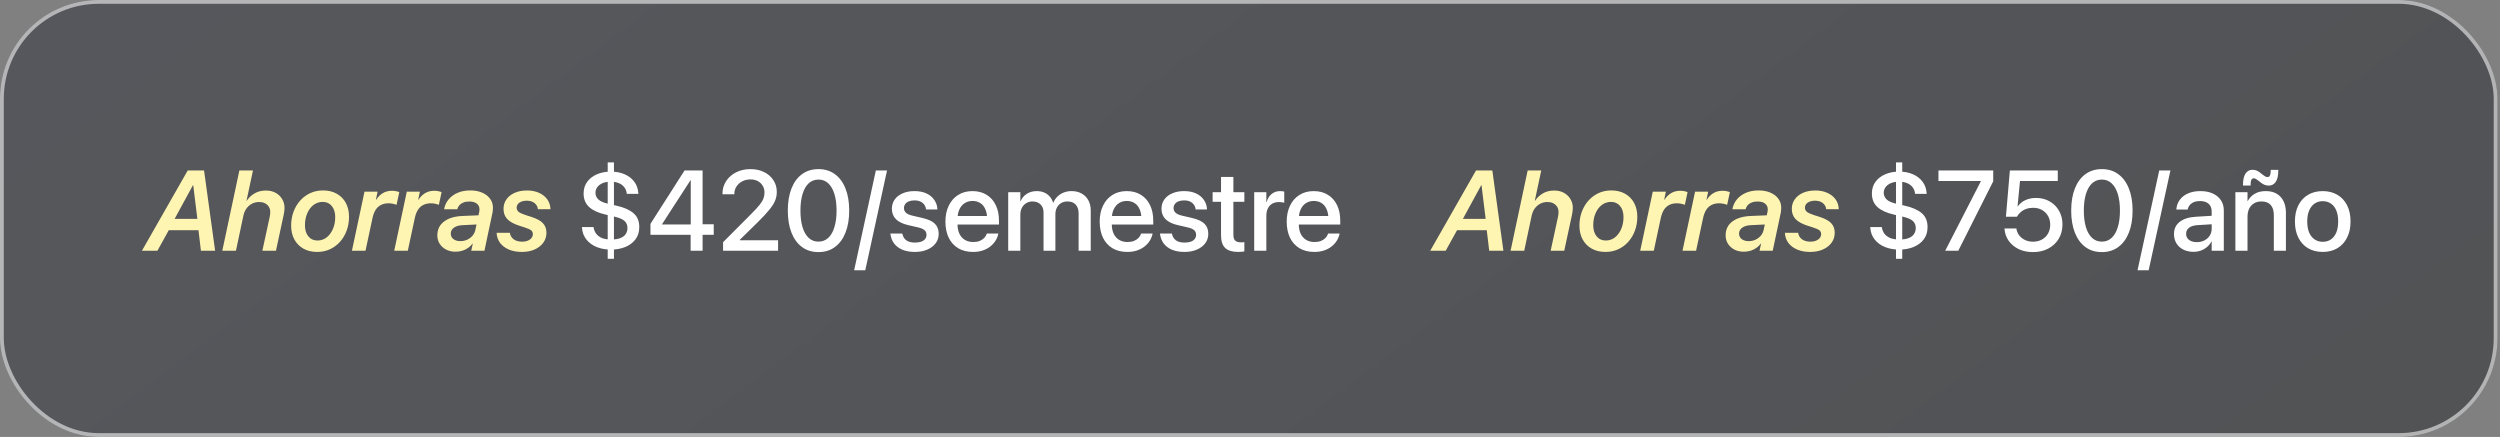
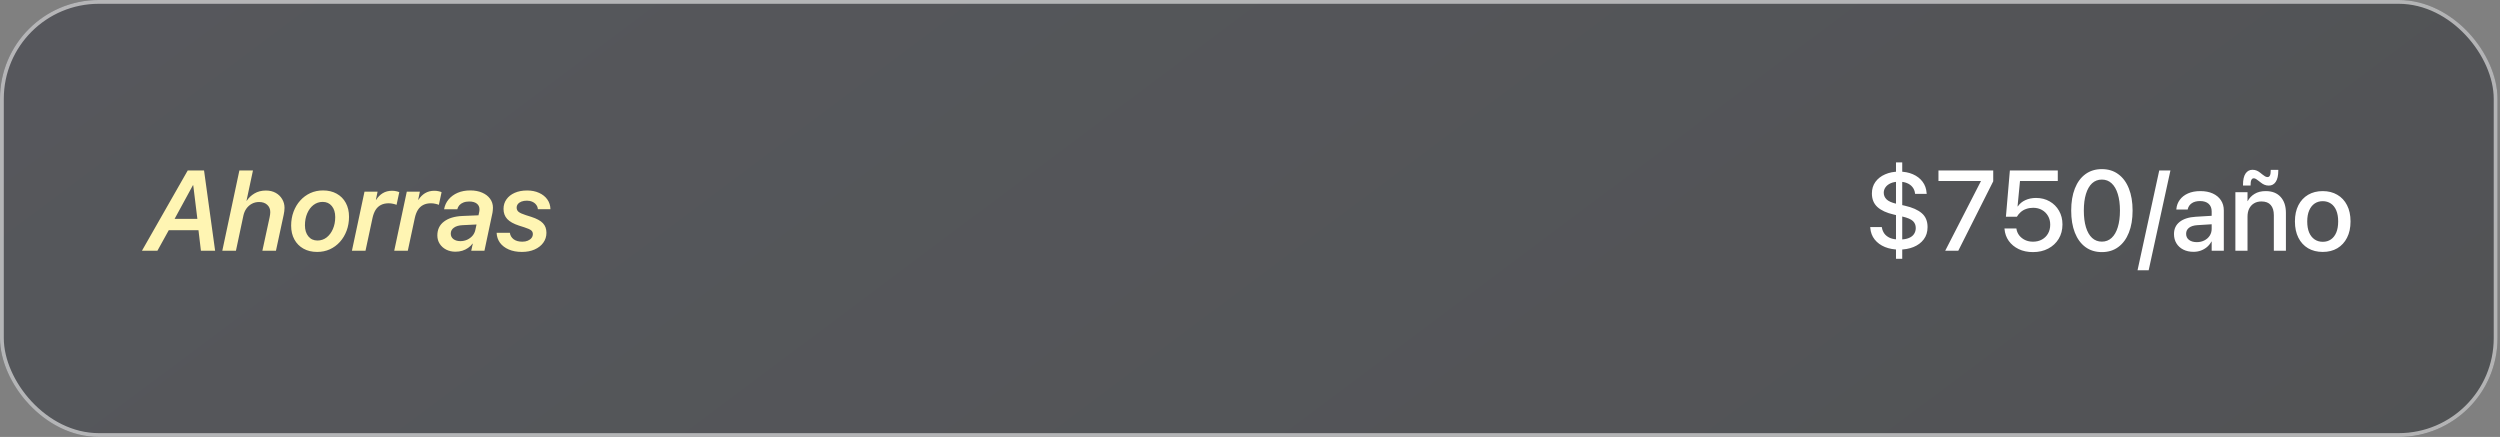
<svg xmlns="http://www.w3.org/2000/svg" width="658" height="115" viewBox="0 0 658 115" fill="none">
  <rect x="0" y="0" width="658" height="115" fill="#808080" stroke="none" />
  <rect width="657.349" height="115" rx="26" fill="url(#paint0_linear_71_237)" fill-opacity="0.4" />
  <rect x="0.5" y="0.5" width="656.349" height="114" rx="25.5" stroke="white" stroke-opacity="0.56" />
  <path d="M50.774 48.759L45.955 57.606H51.946L50.862 48.759H50.774ZM52.884 66L52.239 60.595H44.417L41.429 66H37.356L49.412 44.862H53.704L56.619 66H52.884ZM58.509 66L63.006 44.862H66.58L64.881 52.831H64.954C65.442 52.069 66.111 51.435 66.961 50.927C67.811 50.409 68.821 50.15 69.993 50.15C70.98 50.15 71.839 50.355 72.571 50.766C73.304 51.176 73.87 51.727 74.27 52.421C74.681 53.105 74.886 53.861 74.886 54.691C74.886 54.975 74.866 55.273 74.827 55.585C74.798 55.898 74.744 56.215 74.666 56.537L72.63 66H69.056L70.975 57.138C71.023 56.884 71.062 56.649 71.092 56.435C71.121 56.22 71.136 56.015 71.136 55.819C71.136 55.038 70.872 54.403 70.345 53.915C69.817 53.417 69.1 53.168 68.191 53.168C67.508 53.168 66.878 53.319 66.302 53.622C65.735 53.925 65.257 54.345 64.866 54.882C64.485 55.409 64.217 56.029 64.061 56.742L62.098 66H58.509ZM83.558 63.305C84.456 63.305 85.257 63.036 85.96 62.499C86.663 61.952 87.215 61.215 87.615 60.287C88.025 59.35 88.231 58.3 88.231 57.138C88.231 55.927 87.933 54.96 87.337 54.237C86.741 53.505 85.94 53.139 84.935 53.139C84.036 53.139 83.231 53.407 82.518 53.944C81.814 54.481 81.263 55.219 80.862 56.156C80.462 57.084 80.262 58.134 80.262 59.306C80.262 60.507 80.56 61.474 81.155 62.206C81.751 62.938 82.552 63.305 83.558 63.305ZM85.022 50.121C86.399 50.121 87.601 50.409 88.626 50.985C89.661 51.562 90.457 52.367 91.014 53.402C91.58 54.438 91.863 55.653 91.863 57.05C91.863 58.358 91.653 59.579 91.233 60.712C90.814 61.835 90.228 62.816 89.476 63.656C88.724 64.496 87.835 65.15 86.81 65.619C85.794 66.078 84.681 66.308 83.47 66.308C82.093 66.308 80.892 66.019 79.866 65.443C78.841 64.867 78.045 64.061 77.478 63.026C76.912 61.991 76.629 60.78 76.629 59.394C76.629 58.075 76.839 56.855 77.259 55.731C77.679 54.599 78.265 53.617 79.017 52.787C79.769 51.947 80.652 51.293 81.668 50.824C82.693 50.355 83.811 50.121 85.022 50.121ZM92.625 66L95.936 50.443H99.378L98.939 52.567H99.026C99.466 51.855 100.032 51.283 100.726 50.853C101.429 50.424 102.249 50.209 103.187 50.209C103.577 50.209 103.938 50.248 104.271 50.326C104.603 50.395 104.876 50.477 105.091 50.575L104.373 53.915C104.139 53.808 103.831 53.715 103.45 53.637C103.079 53.549 102.693 53.505 102.293 53.505C101.512 53.505 100.838 53.651 100.271 53.944C99.705 54.227 99.236 54.657 98.865 55.233C98.504 55.81 98.231 56.523 98.045 57.372L96.199 66H92.625ZM103.758 66L107.068 50.443H110.511L110.071 52.567H110.159C110.599 51.855 111.165 51.283 111.858 50.853C112.562 50.424 113.382 50.209 114.319 50.209C114.71 50.209 115.071 50.248 115.403 50.326C115.735 50.395 116.009 50.477 116.224 50.575L115.506 53.915C115.271 53.808 114.964 53.715 114.583 53.637C114.212 53.549 113.826 53.505 113.426 53.505C112.645 53.505 111.971 53.651 111.404 53.944C110.838 54.227 110.369 54.657 109.998 55.233C109.637 55.81 109.363 56.523 109.178 57.372L107.332 66H103.758ZM121.175 63.466C121.81 63.466 122.4 63.344 122.947 63.1C123.494 62.846 123.958 62.504 124.339 62.074C124.72 61.635 124.974 61.132 125.101 60.565L125.423 59.086L121.79 59.262C120.804 59.301 120.032 59.52 119.476 59.921C118.919 60.312 118.641 60.834 118.641 61.488C118.641 62.094 118.875 62.577 119.344 62.938C119.822 63.29 120.433 63.466 121.175 63.466ZM119.856 66.249C118.987 66.249 118.187 66.068 117.454 65.707C116.731 65.336 116.16 64.828 115.74 64.184C115.32 63.539 115.11 62.802 115.11 61.972C115.11 60.409 115.696 59.188 116.868 58.31C118.04 57.421 119.651 56.933 121.702 56.845L125.936 56.669L126.141 55.731C126.16 55.605 126.175 55.492 126.185 55.395C126.194 55.287 126.199 55.185 126.199 55.087C126.199 54.462 125.965 53.964 125.496 53.593C125.027 53.222 124.363 53.036 123.504 53.036C122.918 53.036 122.405 53.124 121.966 53.3C121.536 53.466 121.185 53.7 120.911 54.003C120.647 54.306 120.462 54.667 120.354 55.087H116.883C117.059 54.091 117.454 53.227 118.069 52.494C118.685 51.752 119.476 51.171 120.442 50.751C121.419 50.331 122.527 50.121 123.768 50.121C124.969 50.121 126.014 50.316 126.902 50.707C127.791 51.088 128.484 51.62 128.982 52.304C129.49 52.987 129.744 53.778 129.744 54.677C129.744 54.911 129.729 55.145 129.7 55.38C129.681 55.605 129.656 55.8 129.627 55.966L127.503 66H124.031L124.441 64.125H124.368C124.056 64.555 123.665 64.931 123.196 65.253C122.737 65.575 122.225 65.824 121.658 66C121.102 66.166 120.501 66.249 119.856 66.249ZM132.527 54.984C132.527 54.027 132.786 53.188 133.304 52.465C133.821 51.732 134.544 51.161 135.472 50.751C136.399 50.341 137.488 50.136 138.738 50.136C139.93 50.136 140.979 50.346 141.888 50.766C142.806 51.176 143.528 51.752 144.056 52.494C144.583 53.236 144.856 54.091 144.876 55.058H141.565C141.536 54.618 141.39 54.232 141.126 53.9C140.872 53.559 140.535 53.295 140.115 53.109C139.695 52.914 139.222 52.816 138.694 52.816C138.138 52.816 137.654 52.895 137.244 53.051C136.844 53.207 136.531 53.427 136.307 53.71C136.092 53.983 135.984 54.301 135.984 54.662C135.984 55.111 136.155 55.477 136.497 55.761C136.849 56.044 137.469 56.327 138.357 56.61L139.837 57.079C141.263 57.538 142.283 58.095 142.898 58.749C143.514 59.394 143.821 60.233 143.821 61.269C143.821 62.255 143.543 63.129 142.986 63.891C142.439 64.643 141.683 65.233 140.716 65.663C139.749 66.093 138.631 66.308 137.361 66.308C136.043 66.308 134.891 66.093 133.904 65.663C132.918 65.233 132.146 64.643 131.59 63.891C131.043 63.129 130.75 62.255 130.711 61.269H134.197C134.285 61.962 134.612 62.528 135.179 62.968C135.755 63.398 136.526 63.612 137.493 63.612C138.03 63.612 138.504 63.524 138.914 63.349C139.334 63.173 139.661 62.934 139.896 62.631C140.13 62.328 140.247 61.986 140.247 61.605C140.247 61.185 140.091 60.853 139.778 60.609C139.466 60.365 138.865 60.102 137.977 59.818L136.6 59.379C135.184 58.92 134.148 58.339 133.494 57.636C132.85 56.933 132.527 56.049 132.527 54.984Z" fill="#FFF5B3" />
-   <path d="M160.799 65.692C159.422 65.692 158.172 65.468 157.049 65.019C155.926 64.56 155.022 63.9 154.339 63.041C153.655 62.182 153.27 61.156 153.182 59.965L153.167 59.76H156.214L156.243 59.921C156.341 60.507 156.561 61.034 156.902 61.503C157.254 61.972 157.747 62.348 158.382 62.631C159.026 62.904 159.856 63.041 160.872 63.041C161.888 63.041 162.708 62.909 163.333 62.645C163.968 62.382 164.427 62.02 164.71 61.562C165.003 61.102 165.149 60.59 165.149 60.023V60.009C165.149 59.267 164.905 58.661 164.417 58.192C163.929 57.714 162.996 57.313 161.619 56.991L159.334 56.464C157.459 56.034 156.033 55.375 155.057 54.486C154.09 53.598 153.606 52.411 153.606 50.927V50.912C153.606 49.75 153.914 48.739 154.529 47.88C155.154 47.02 156.004 46.356 157.078 45.888C158.162 45.409 159.393 45.17 160.77 45.17C162.127 45.17 163.333 45.399 164.388 45.858C165.452 46.317 166.302 46.972 166.937 47.821C167.571 48.661 167.928 49.652 168.006 50.795L168.035 51.029H164.974L164.959 50.898C164.881 50.253 164.656 49.701 164.285 49.242C163.924 48.783 163.44 48.432 162.835 48.188C162.239 47.943 161.551 47.821 160.77 47.821C159.891 47.821 159.148 47.958 158.543 48.231C157.938 48.505 157.483 48.861 157.181 49.301C156.878 49.74 156.727 50.209 156.727 50.707V50.736C156.727 51.4 156.971 51.977 157.459 52.465C157.947 52.953 158.797 53.339 160.008 53.622L162.308 54.149C164.251 54.589 165.726 55.243 166.731 56.112C167.747 56.981 168.255 58.197 168.255 59.76V59.774C168.255 61.054 167.918 62.133 167.244 63.012C166.58 63.891 165.682 64.56 164.549 65.019C163.426 65.468 162.176 65.692 160.799 65.692ZM159.949 68.124V42.738H161.59V68.124H159.949ZM181.775 66V61.796H171.199V58.925C171.795 57.987 172.391 57.05 172.986 56.112C173.592 55.175 174.192 54.237 174.788 53.3C175.394 52.362 175.994 51.425 176.59 50.487C177.186 49.55 177.781 48.612 178.377 47.675C178.982 46.737 179.583 45.8 180.179 44.862H184.925V59.027H187.854V61.796H184.925V66H181.775ZM174.261 59.086H181.805V47.47H181.717C181.219 48.241 180.721 49.013 180.223 49.784C179.725 50.546 179.227 51.312 178.729 52.084C178.24 52.846 177.742 53.612 177.234 54.384C176.736 55.155 176.238 55.927 175.74 56.698C175.252 57.46 174.759 58.227 174.261 58.998V59.086ZM190.315 66V63.744L197.771 56.259C198.719 55.312 199.437 54.53 199.925 53.915C200.413 53.3 200.75 52.748 200.936 52.26C201.121 51.762 201.214 51.239 201.214 50.692V50.663C201.214 49.989 201.053 49.394 200.73 48.876C200.418 48.358 199.988 47.953 199.441 47.66C198.895 47.367 198.26 47.221 197.537 47.221C196.717 47.221 195.984 47.392 195.34 47.733C194.705 48.075 194.202 48.534 193.831 49.11C193.46 49.677 193.274 50.316 193.274 51.029L193.26 51.132H190.154V51.029C190.154 49.77 190.477 48.647 191.121 47.66C191.766 46.674 192.645 45.902 193.758 45.346C194.881 44.789 196.126 44.511 197.493 44.511C198.86 44.511 200.066 44.77 201.111 45.287C202.156 45.805 202.972 46.518 203.558 47.426C204.153 48.324 204.451 49.345 204.451 50.487V50.517C204.451 51.317 204.305 52.079 204.012 52.802C203.719 53.524 203.216 54.32 202.503 55.19C201.8 56.059 200.813 57.123 199.544 58.383L193.626 64.184L194.739 62.074V64.184L193.626 63.231H204.788V66H190.315ZM215.423 66.352C213.743 66.352 212.298 65.907 211.087 65.019C209.886 64.13 208.963 62.87 208.318 61.239C207.674 59.608 207.352 57.675 207.352 55.438V55.409C207.352 53.173 207.674 51.239 208.318 49.608C208.963 47.977 209.886 46.723 211.087 45.844C212.298 44.955 213.743 44.511 215.423 44.511C217.103 44.511 218.543 44.955 219.744 45.844C220.955 46.723 221.883 47.977 222.527 49.608C223.182 51.239 223.509 53.173 223.509 55.409V55.438C223.509 57.675 223.182 59.608 222.527 61.239C221.883 62.87 220.955 64.13 219.744 65.019C218.543 65.907 217.103 66.352 215.423 66.352ZM215.423 63.598C216.429 63.598 217.283 63.27 217.986 62.616C218.699 61.962 219.241 61.024 219.612 59.804C219.993 58.583 220.184 57.128 220.184 55.438V55.409C220.184 53.72 219.993 52.27 219.612 51.059C219.241 49.838 218.699 48.9 217.986 48.246C217.283 47.592 216.429 47.265 215.423 47.265C214.417 47.265 213.558 47.592 212.845 48.246C212.142 48.9 211.604 49.838 211.233 51.059C210.862 52.27 210.677 53.72 210.677 55.409V55.438C210.677 57.128 210.862 58.583 211.233 59.804C211.604 61.024 212.142 61.962 212.845 62.616C213.558 63.27 214.417 63.598 215.423 63.598ZM233.47 44.862L227.742 71.127H224.812L230.525 44.862H233.47ZM240.809 66.308C239.52 66.308 238.411 66.112 237.483 65.722C236.565 65.321 235.843 64.769 235.315 64.066C234.788 63.353 234.471 62.528 234.363 61.591L234.349 61.459H237.483L237.513 61.605C237.669 62.309 238.016 62.86 238.553 63.261C239.09 63.651 239.842 63.847 240.809 63.847C241.453 63.847 242 63.769 242.449 63.612C242.898 63.446 243.245 63.212 243.489 62.909C243.733 62.606 243.855 62.245 243.855 61.825V61.81C243.855 61.312 243.694 60.912 243.372 60.609C243.05 60.307 242.474 60.053 241.644 59.848L239.124 59.276C237.659 58.944 236.561 58.422 235.828 57.709C235.105 56.986 234.744 56.068 234.744 54.955V54.94C234.744 54.013 234.993 53.202 235.491 52.509C235.989 51.806 236.688 51.264 237.586 50.883C238.484 50.492 239.524 50.297 240.706 50.297C241.917 50.297 242.962 50.502 243.841 50.912C244.72 51.322 245.403 51.884 245.892 52.597C246.39 53.3 246.663 54.086 246.712 54.955V55.131H243.738L243.724 55.028C243.636 54.355 243.333 53.808 242.815 53.388C242.298 52.958 241.595 52.743 240.706 52.743C240.14 52.743 239.646 52.826 239.227 52.992C238.807 53.158 238.484 53.398 238.26 53.71C238.035 54.013 237.923 54.369 237.923 54.779V54.794C237.923 55.263 238.099 55.663 238.45 55.995C238.802 56.327 239.388 56.586 240.208 56.772L242.728 57.357C244.3 57.719 245.413 58.231 246.067 58.895C246.731 59.55 247.063 60.434 247.063 61.547V61.562C247.063 62.499 246.795 63.324 246.258 64.037C245.721 64.75 244.979 65.307 244.031 65.707C243.094 66.107 242.02 66.308 240.809 66.308ZM256.102 66.308C254.598 66.308 253.299 65.985 252.205 65.341C251.121 64.686 250.286 63.764 249.7 62.572C249.124 61.371 248.836 59.96 248.836 58.339V58.324C248.836 56.723 249.129 55.321 249.715 54.12C250.301 52.909 251.126 51.972 252.19 51.308C253.255 50.634 254.505 50.297 255.94 50.297C257.386 50.297 258.626 50.619 259.661 51.264C260.706 51.898 261.512 52.802 262.078 53.974C262.645 55.136 262.928 56.488 262.928 58.031V59.101H250.403V56.859H261.39L259.822 58.954V57.724C259.822 56.64 259.656 55.741 259.324 55.028C259.002 54.306 258.548 53.769 257.962 53.417C257.386 53.065 256.717 52.89 255.955 52.89C255.203 52.89 254.529 53.075 253.934 53.446C253.338 53.817 252.869 54.364 252.527 55.087C252.186 55.8 252.015 56.679 252.015 57.724V58.954C252.015 59.95 252.181 60.805 252.513 61.518C252.854 62.221 253.338 62.763 253.963 63.144C254.588 63.515 255.325 63.7 256.175 63.7C256.8 63.7 257.352 63.607 257.83 63.422C258.309 63.227 258.704 62.973 259.017 62.66C259.339 62.338 259.563 61.981 259.69 61.591L259.734 61.474H262.752L262.723 61.635C262.596 62.24 262.356 62.821 262.005 63.378C261.653 63.935 261.194 64.438 260.628 64.887C260.071 65.326 259.412 65.673 258.65 65.927C257.889 66.181 257.039 66.308 256.102 66.308ZM265.359 66V50.59H268.553V52.977H268.611C268.943 52.167 269.485 51.518 270.237 51.029C270.989 50.541 271.868 50.297 272.874 50.297C273.577 50.297 274.212 50.414 274.778 50.648C275.354 50.883 275.848 51.23 276.258 51.688C276.668 52.138 276.971 52.685 277.166 53.329H277.239C277.503 52.704 277.869 52.167 278.338 51.718C278.816 51.259 279.368 50.907 279.993 50.663C280.628 50.419 281.312 50.297 282.044 50.297C283.06 50.297 283.943 50.512 284.695 50.941C285.447 51.361 286.033 51.952 286.453 52.714C286.873 53.476 287.083 54.369 287.083 55.395V66H283.89V56.171C283.89 55.175 283.636 54.403 283.128 53.856C282.62 53.3 281.893 53.022 280.945 53.022C280.32 53.022 279.769 53.163 279.29 53.446C278.821 53.73 278.45 54.125 278.177 54.633C277.913 55.141 277.781 55.717 277.781 56.361V66H274.661V55.937C274.661 55.038 274.397 54.33 273.87 53.812C273.353 53.285 272.645 53.022 271.746 53.022C271.131 53.022 270.579 53.173 270.091 53.476C269.612 53.769 269.236 54.174 268.963 54.691C268.689 55.209 268.553 55.805 268.553 56.478V66H265.359ZM296.707 66.308C295.203 66.308 293.904 65.985 292.811 65.341C291.727 64.686 290.892 63.764 290.306 62.572C289.729 61.371 289.441 59.96 289.441 58.339V58.324C289.441 56.723 289.734 55.321 290.32 54.12C290.906 52.909 291.731 51.972 292.796 51.308C293.86 50.634 295.11 50.297 296.546 50.297C297.991 50.297 299.231 50.619 300.267 51.264C301.312 51.898 302.117 52.802 302.684 53.974C303.25 55.136 303.533 56.488 303.533 58.031V59.101H291.009V56.859H301.995L300.428 58.954V57.724C300.428 56.64 300.262 55.741 299.93 55.028C299.607 54.306 299.153 53.769 298.567 53.417C297.991 53.065 297.322 52.89 296.561 52.89C295.809 52.89 295.135 53.075 294.539 53.446C293.943 53.817 293.475 54.364 293.133 55.087C292.791 55.8 292.62 56.679 292.62 57.724V58.954C292.62 59.95 292.786 60.805 293.118 61.518C293.46 62.221 293.943 62.763 294.568 63.144C295.193 63.515 295.931 63.7 296.78 63.7C297.405 63.7 297.957 63.607 298.436 63.422C298.914 63.227 299.31 62.973 299.622 62.66C299.944 62.338 300.169 61.981 300.296 61.591L300.34 61.474H303.357L303.328 61.635C303.201 62.24 302.962 62.821 302.61 63.378C302.259 63.935 301.8 64.438 301.233 64.887C300.677 65.326 300.018 65.673 299.256 65.927C298.494 66.181 297.645 66.308 296.707 66.308ZM311.766 66.308C310.477 66.308 309.368 66.112 308.44 65.722C307.522 65.321 306.8 64.769 306.272 64.066C305.745 63.353 305.428 62.528 305.32 61.591L305.306 61.459H308.44L308.47 61.605C308.626 62.309 308.973 62.86 309.51 63.261C310.047 63.651 310.799 63.847 311.766 63.847C312.41 63.847 312.957 63.769 313.406 63.612C313.855 63.446 314.202 63.212 314.446 62.909C314.69 62.606 314.812 62.245 314.812 61.825V61.81C314.812 61.312 314.651 60.912 314.329 60.609C314.007 60.307 313.431 60.053 312.601 59.848L310.081 59.276C308.616 58.944 307.518 58.422 306.785 57.709C306.062 56.986 305.701 56.068 305.701 54.955V54.94C305.701 54.013 305.95 53.202 306.448 52.509C306.946 51.806 307.645 51.264 308.543 50.883C309.441 50.492 310.481 50.297 311.663 50.297C312.874 50.297 313.919 50.502 314.798 50.912C315.677 51.322 316.36 51.884 316.849 52.597C317.347 53.3 317.62 54.086 317.669 54.955V55.131H314.695L314.681 55.028C314.593 54.355 314.29 53.808 313.772 53.388C313.255 52.958 312.552 52.743 311.663 52.743C311.097 52.743 310.604 52.826 310.184 52.992C309.764 53.158 309.441 53.398 309.217 53.71C308.992 54.013 308.88 54.369 308.88 54.779V54.794C308.88 55.263 309.056 55.663 309.407 55.995C309.759 56.327 310.345 56.586 311.165 56.772L313.685 57.357C315.257 57.719 316.37 58.231 317.024 58.895C317.688 59.55 318.021 60.434 318.021 61.547V61.562C318.021 62.499 317.752 63.324 317.215 64.037C316.678 64.75 315.936 65.307 314.988 65.707C314.051 66.107 312.977 66.308 311.766 66.308ZM325.901 66.308C324.378 66.308 323.24 65.966 322.488 65.282C321.746 64.589 321.375 63.471 321.375 61.928V53.109H319.163V50.59H321.375V46.576H324.627V50.59H327.513V53.109H324.627V61.752C324.627 62.533 324.798 63.07 325.14 63.363C325.481 63.647 325.989 63.788 326.663 63.788C326.829 63.788 326.98 63.783 327.117 63.773C327.264 63.754 327.396 63.739 327.513 63.73V66.176C327.327 66.205 327.093 66.234 326.81 66.264C326.526 66.293 326.224 66.308 325.901 66.308ZM330.105 66V50.59H333.299V53.227H333.357C333.602 52.318 334.036 51.605 334.661 51.088C335.286 50.56 336.038 50.297 336.917 50.297C337.151 50.297 337.361 50.312 337.547 50.341C337.742 50.36 337.898 50.385 338.016 50.414V53.358C337.889 53.31 337.698 53.27 337.444 53.241C337.19 53.202 336.907 53.183 336.595 53.183C335.921 53.183 335.335 53.329 334.837 53.622C334.339 53.905 333.958 54.32 333.694 54.867C333.431 55.404 333.299 56.054 333.299 56.815V66H330.105ZM345.926 66.308C344.422 66.308 343.123 65.985 342.029 65.341C340.945 64.686 340.11 63.764 339.524 62.572C338.948 61.371 338.66 59.96 338.66 58.339V58.324C338.66 56.723 338.953 55.321 339.539 54.12C340.125 52.909 340.95 51.972 342.015 51.308C343.079 50.634 344.329 50.297 345.765 50.297C347.21 50.297 348.45 50.619 349.485 51.264C350.53 51.898 351.336 52.802 351.902 53.974C352.469 55.136 352.752 56.488 352.752 58.031V59.101H340.228V56.859H351.214L349.646 58.954V57.724C349.646 56.64 349.48 55.741 349.148 55.028C348.826 54.306 348.372 53.769 347.786 53.417C347.21 53.065 346.541 52.89 345.779 52.89C345.027 52.89 344.354 53.075 343.758 53.446C343.162 53.817 342.693 54.364 342.352 55.087C342.01 55.8 341.839 56.679 341.839 57.724V58.954C341.839 59.95 342.005 60.805 342.337 61.518C342.679 62.221 343.162 62.763 343.787 63.144C344.412 63.515 345.149 63.7 345.999 63.7C346.624 63.7 347.176 63.607 347.654 63.422C348.133 63.227 348.528 62.973 348.841 62.66C349.163 62.338 349.388 61.981 349.515 61.591L349.559 61.474H352.576L352.547 61.635C352.42 62.24 352.181 62.821 351.829 63.378C351.478 63.935 351.019 64.438 350.452 64.887C349.896 65.326 349.236 65.673 348.475 65.927C347.713 66.181 346.863 66.308 345.926 66.308Z" fill="white" />
-   <path d="M389.852 48.759L385.032 57.606H391.023L389.939 48.759H389.852ZM391.961 66L391.316 60.595H383.494L380.506 66H376.434L388.489 44.862H392.781L395.696 66H391.961ZM397.586 66L402.083 44.862H405.657L403.958 52.831H404.031C404.52 52.069 405.188 51.435 406.038 50.927C406.888 50.409 407.898 50.15 409.07 50.15C410.057 50.15 410.916 50.355 411.648 50.766C412.381 51.176 412.947 51.727 413.348 52.421C413.758 53.105 413.963 53.861 413.963 54.691C413.963 54.975 413.943 55.273 413.904 55.585C413.875 55.898 413.821 56.215 413.743 56.537L411.707 66H408.133L410.052 57.138C410.101 56.884 410.14 56.649 410.169 56.435C410.198 56.22 410.213 56.015 410.213 55.819C410.213 55.038 409.949 54.403 409.422 53.915C408.895 53.417 408.177 53.168 407.269 53.168C406.585 53.168 405.955 53.319 405.379 53.622C404.812 53.925 404.334 54.345 403.943 54.882C403.562 55.409 403.294 56.029 403.138 56.742L401.175 66H397.586ZM422.635 63.305C423.533 63.305 424.334 63.036 425.037 62.499C425.74 61.952 426.292 61.215 426.692 60.287C427.103 59.35 427.308 58.3 427.308 57.138C427.308 55.927 427.01 54.96 426.414 54.237C425.818 53.505 425.018 53.139 424.012 53.139C423.113 53.139 422.308 53.407 421.595 53.944C420.892 54.481 420.34 55.219 419.939 56.156C419.539 57.084 419.339 58.134 419.339 59.306C419.339 60.507 419.637 61.474 420.232 62.206C420.828 62.938 421.629 63.305 422.635 63.305ZM424.1 50.121C425.477 50.121 426.678 50.409 427.703 50.985C428.738 51.562 429.534 52.367 430.091 53.402C430.657 54.438 430.94 55.653 430.94 57.05C430.94 58.358 430.73 59.579 430.311 60.712C429.891 61.835 429.305 62.816 428.553 63.656C427.801 64.496 426.912 65.15 425.887 65.619C424.871 66.078 423.758 66.308 422.547 66.308C421.17 66.308 419.969 66.019 418.943 65.443C417.918 64.867 417.122 64.061 416.556 63.026C415.989 61.991 415.706 60.78 415.706 59.394C415.706 58.075 415.916 56.855 416.336 55.731C416.756 54.599 417.342 53.617 418.094 52.787C418.846 51.947 419.729 51.293 420.745 50.824C421.771 50.355 422.889 50.121 424.1 50.121ZM431.702 66L435.013 50.443H438.455L438.016 52.567H438.104C438.543 51.855 439.109 51.283 439.803 50.853C440.506 50.424 441.326 50.209 442.264 50.209C442.654 50.209 443.016 50.248 443.348 50.326C443.68 50.395 443.953 50.477 444.168 50.575L443.45 53.915C443.216 53.808 442.908 53.715 442.527 53.637C442.156 53.549 441.771 53.505 441.37 53.505C440.589 53.505 439.915 53.651 439.349 53.944C438.782 54.227 438.313 54.657 437.942 55.233C437.581 55.81 437.308 56.523 437.122 57.372L435.276 66H431.702ZM442.835 66L446.146 50.443H449.588L449.148 52.567H449.236C449.676 51.855 450.242 51.283 450.936 50.853C451.639 50.424 452.459 50.209 453.396 50.209C453.787 50.209 454.148 50.248 454.48 50.326C454.812 50.395 455.086 50.477 455.301 50.575L454.583 53.915C454.349 53.808 454.041 53.715 453.66 53.637C453.289 53.549 452.903 53.505 452.503 53.505C451.722 53.505 451.048 53.651 450.481 53.944C449.915 54.227 449.446 54.657 449.075 55.233C448.714 55.81 448.44 56.523 448.255 57.372L446.409 66H442.835ZM460.252 63.466C460.887 63.466 461.478 63.344 462.024 63.1C462.571 62.846 463.035 62.504 463.416 62.074C463.797 61.635 464.051 61.132 464.178 60.565L464.5 59.086L460.867 59.262C459.881 59.301 459.109 59.52 458.553 59.921C457.996 60.312 457.718 60.834 457.718 61.488C457.718 62.094 457.952 62.577 458.421 62.938C458.899 63.29 459.51 63.466 460.252 63.466ZM458.934 66.249C458.064 66.249 457.264 66.068 456.531 65.707C455.809 65.336 455.237 64.828 454.817 64.184C454.397 63.539 454.188 62.802 454.188 61.972C454.188 60.409 454.773 59.188 455.945 58.31C457.117 57.421 458.729 56.933 460.779 56.845L465.013 56.669L465.218 55.731C465.237 55.605 465.252 55.492 465.262 55.395C465.271 55.287 465.276 55.185 465.276 55.087C465.276 54.462 465.042 53.964 464.573 53.593C464.104 53.222 463.44 53.036 462.581 53.036C461.995 53.036 461.482 53.124 461.043 53.3C460.613 53.466 460.262 53.7 459.988 54.003C459.725 54.306 459.539 54.667 459.432 55.087H455.96C456.136 54.091 456.531 53.227 457.146 52.494C457.762 51.752 458.553 51.171 459.52 50.751C460.496 50.331 461.604 50.121 462.845 50.121C464.046 50.121 465.091 50.316 465.979 50.707C466.868 51.088 467.562 51.62 468.06 52.304C468.567 52.987 468.821 53.778 468.821 54.677C468.821 54.911 468.807 55.145 468.777 55.38C468.758 55.605 468.733 55.8 468.704 55.966L466.58 66H463.108L463.519 64.125H463.445C463.133 64.555 462.742 64.931 462.273 65.253C461.814 65.575 461.302 65.824 460.735 66C460.179 66.166 459.578 66.249 458.934 66.249ZM471.604 54.984C471.604 54.027 471.863 53.188 472.381 52.465C472.898 51.732 473.621 51.161 474.549 50.751C475.477 50.341 476.565 50.136 477.815 50.136C479.007 50.136 480.057 50.346 480.965 50.766C481.883 51.176 482.605 51.752 483.133 52.494C483.66 53.236 483.934 54.091 483.953 55.058H480.643C480.613 54.618 480.467 54.232 480.203 53.9C479.949 53.559 479.612 53.295 479.192 53.109C478.772 52.914 478.299 52.816 477.771 52.816C477.215 52.816 476.731 52.895 476.321 53.051C475.921 53.207 475.608 53.427 475.384 53.71C475.169 53.983 475.062 54.301 475.062 54.662C475.062 55.111 475.232 55.477 475.574 55.761C475.926 56.044 476.546 56.327 477.435 56.61L478.914 57.079C480.34 57.538 481.36 58.095 481.976 58.749C482.591 59.394 482.898 60.233 482.898 61.269C482.898 62.255 482.62 63.129 482.063 63.891C481.517 64.643 480.76 65.233 479.793 65.663C478.826 66.093 477.708 66.308 476.438 66.308C475.12 66.308 473.968 66.093 472.981 65.663C471.995 65.233 471.224 64.643 470.667 63.891C470.12 63.129 469.827 62.255 469.788 61.269H473.274C473.362 61.962 473.689 62.528 474.256 62.968C474.832 63.398 475.604 63.612 476.57 63.612C477.107 63.612 477.581 63.524 477.991 63.349C478.411 63.173 478.738 62.934 478.973 62.631C479.207 62.328 479.324 61.986 479.324 61.605C479.324 61.185 479.168 60.853 478.855 60.609C478.543 60.365 477.942 60.102 477.054 59.818L475.677 59.379C474.261 58.92 473.226 58.339 472.571 57.636C471.927 56.933 471.604 56.049 471.604 54.984Z" fill="#FFF5B3" />
  <path d="M499.876 65.692C498.499 65.692 497.249 65.468 496.126 65.019C495.003 64.56 494.1 63.9 493.416 63.041C492.732 62.182 492.347 61.156 492.259 59.965L492.244 59.76H495.291L495.32 59.921C495.418 60.507 495.638 61.034 495.979 61.503C496.331 61.972 496.824 62.348 497.459 62.631C498.104 62.904 498.934 63.041 499.949 63.041C500.965 63.041 501.785 62.909 502.41 62.645C503.045 62.382 503.504 62.02 503.787 61.562C504.08 61.102 504.227 60.59 504.227 60.023V60.009C504.227 59.267 503.982 58.661 503.494 58.192C503.006 57.714 502.073 57.313 500.696 56.991L498.411 56.464C496.536 56.034 495.11 55.375 494.134 54.486C493.167 53.598 492.684 52.411 492.684 50.927V50.912C492.684 49.75 492.991 48.739 493.606 47.88C494.231 47.02 495.081 46.356 496.155 45.888C497.239 45.409 498.47 45.17 499.847 45.17C501.204 45.17 502.41 45.399 503.465 45.858C504.529 46.317 505.379 46.972 506.014 47.821C506.648 48.661 507.005 49.652 507.083 50.795L507.112 51.029H504.051L504.036 50.898C503.958 50.253 503.733 49.701 503.362 49.242C503.001 48.783 502.518 48.432 501.912 48.188C501.316 47.943 500.628 47.821 499.847 47.821C498.968 47.821 498.226 47.958 497.62 48.231C497.015 48.505 496.561 48.861 496.258 49.301C495.955 49.74 495.804 50.209 495.804 50.707V50.736C495.804 51.4 496.048 51.977 496.536 52.465C497.024 52.953 497.874 53.339 499.085 53.622L501.385 54.149C503.328 54.589 504.803 55.243 505.809 56.112C506.824 56.981 507.332 58.197 507.332 59.76V59.774C507.332 61.054 506.995 62.133 506.321 63.012C505.657 63.891 504.759 64.56 503.626 65.019C502.503 65.468 501.253 65.692 499.876 65.692ZM499.026 68.124V42.738H500.667V68.124H499.026ZM511.976 66L521.365 47.704V47.631H510.203V44.862H524.617V47.719L515.418 66H511.976ZM535.076 66.352C533.66 66.352 532.405 66.088 531.312 65.561C530.228 65.033 529.358 64.315 528.704 63.407C528.06 62.489 527.688 61.454 527.591 60.302L527.576 60.126H530.711L530.726 60.228C530.823 60.863 531.067 61.44 531.458 61.957C531.858 62.465 532.371 62.87 532.996 63.173C533.621 63.466 534.319 63.612 535.091 63.612C535.979 63.612 536.766 63.422 537.449 63.041C538.133 62.66 538.665 62.133 539.046 61.459C539.427 60.785 539.617 60.014 539.617 59.145V59.115C539.617 58.256 539.422 57.494 539.031 56.83C538.65 56.166 538.123 55.644 537.449 55.263C536.775 54.882 536.004 54.691 535.135 54.691C534.48 54.691 533.875 54.789 533.318 54.984C532.762 55.17 532.269 55.453 531.839 55.834C531.653 56 531.473 56.185 531.297 56.391C531.131 56.596 530.979 56.815 530.843 57.05H527.957L528.997 44.862H541.609V47.631H531.663L531.019 54.325H531.092C531.57 53.612 532.225 53.065 533.055 52.685C533.895 52.294 534.837 52.099 535.882 52.099C537.229 52.099 538.426 52.401 539.471 53.007C540.516 53.602 541.336 54.423 541.932 55.468C542.537 56.513 542.84 57.709 542.84 59.057V59.086C542.84 60.512 542.508 61.772 541.844 62.865C541.18 63.959 540.262 64.814 539.09 65.429C537.928 66.044 536.59 66.352 535.076 66.352ZM553.211 66.352C551.531 66.352 550.086 65.907 548.875 65.019C547.674 64.13 546.751 62.87 546.106 61.239C545.462 59.608 545.14 57.675 545.14 55.438V55.409C545.14 53.173 545.462 51.239 546.106 49.608C546.751 47.977 547.674 46.723 548.875 45.844C550.086 44.955 551.531 44.511 553.211 44.511C554.891 44.511 556.331 44.955 557.532 45.844C558.743 46.723 559.671 47.977 560.315 49.608C560.97 51.239 561.297 53.173 561.297 55.409V55.438C561.297 57.675 560.97 59.608 560.315 61.239C559.671 62.87 558.743 64.13 557.532 65.019C556.331 65.907 554.891 66.352 553.211 66.352ZM553.211 63.598C554.217 63.598 555.071 63.27 555.774 62.616C556.487 61.962 557.029 61.024 557.4 59.804C557.781 58.583 557.972 57.128 557.972 55.438V55.409C557.972 53.72 557.781 52.27 557.4 51.059C557.029 49.838 556.487 48.9 555.774 48.246C555.071 47.592 554.217 47.265 553.211 47.265C552.205 47.265 551.346 47.592 550.633 48.246C549.93 48.9 549.393 49.838 549.021 51.059C548.65 52.27 548.465 53.72 548.465 55.409V55.438C548.465 57.128 548.65 58.583 549.021 59.804C549.393 61.024 549.93 61.962 550.633 62.616C551.346 63.27 552.205 63.598 553.211 63.598ZM571.258 44.862L565.53 71.127H562.601L568.313 44.862H571.258ZM577.337 66.278C576.312 66.278 575.413 66.083 574.642 65.692C573.87 65.302 573.27 64.755 572.84 64.052C572.41 63.349 572.195 62.538 572.195 61.62V61.591C572.195 60.243 572.693 59.179 573.689 58.398C574.695 57.606 576.106 57.157 577.923 57.05L583.753 56.698V58.925L578.348 59.262C577.4 59.32 576.668 59.55 576.15 59.95C575.643 60.341 575.389 60.863 575.389 61.518V61.547C575.389 62.221 575.643 62.753 576.15 63.144C576.668 63.534 577.352 63.73 578.201 63.73C578.943 63.73 579.607 63.578 580.193 63.275C580.789 62.973 581.258 62.558 581.6 62.03C581.941 61.493 582.112 60.893 582.112 60.228V55.644C582.112 54.794 581.849 54.13 581.321 53.651C580.794 53.163 580.037 52.919 579.051 52.919C578.143 52.919 577.41 53.114 576.854 53.505C576.307 53.895 575.965 54.398 575.828 55.014L575.799 55.145H572.811L572.825 54.984C572.903 54.096 573.201 53.3 573.719 52.597C574.236 51.884 574.954 51.322 575.872 50.912C576.79 50.502 577.879 50.297 579.139 50.297C580.398 50.297 581.487 50.507 582.405 50.927C583.323 51.347 584.036 51.938 584.544 52.699C585.052 53.461 585.306 54.355 585.306 55.38V66H582.112V63.568H582.054C581.751 64.125 581.36 64.608 580.882 65.019C580.403 65.419 579.861 65.731 579.256 65.956C578.66 66.171 578.021 66.278 577.337 66.278ZM588.353 66V50.59H591.546V52.919H591.604C592.015 52.138 592.615 51.508 593.406 51.029C594.197 50.541 595.174 50.297 596.336 50.297C598.025 50.297 599.334 50.81 600.262 51.835C601.189 52.851 601.653 54.247 601.653 56.024V66H598.475V56.64C598.475 55.477 598.201 54.584 597.654 53.959C597.117 53.334 596.302 53.022 595.208 53.022C594.466 53.022 593.816 53.188 593.26 53.52C592.713 53.852 592.288 54.315 591.985 54.911C591.692 55.507 591.546 56.21 591.546 57.02V66H588.353ZM597.156 48.847C596.727 48.847 596.341 48.773 595.999 48.627C595.657 48.48 595.35 48.295 595.076 48.07L594.505 47.631C594.261 47.435 594.031 47.27 593.816 47.133C593.611 46.996 593.401 46.928 593.187 46.928C592.903 46.928 592.693 47.074 592.557 47.367C592.42 47.65 592.352 48.1 592.352 48.715V48.832H590.359V48.642C590.359 47.313 590.584 46.322 591.033 45.668C591.482 45.014 592.088 44.687 592.85 44.687C593.27 44.687 593.646 44.76 593.978 44.906C594.31 45.053 594.612 45.238 594.886 45.463L595.457 45.917C595.701 46.112 595.936 46.278 596.16 46.415C596.385 46.542 596.604 46.605 596.819 46.605C597.103 46.605 597.312 46.464 597.449 46.181C597.586 45.888 597.654 45.438 597.654 44.833V44.701H599.646V44.892C599.646 46.21 599.422 47.201 598.973 47.865C598.533 48.52 597.928 48.847 597.156 48.847ZM611.351 66.308C609.876 66.308 608.587 65.985 607.483 65.341C606.39 64.686 605.54 63.764 604.935 62.572C604.329 61.371 604.026 59.945 604.026 58.295V58.266C604.026 56.625 604.329 55.209 604.935 54.018C605.55 52.826 606.404 51.908 607.498 51.264C608.602 50.619 609.881 50.297 611.336 50.297C612.801 50.297 614.08 50.619 615.174 51.264C616.277 51.898 617.132 52.812 617.737 54.003C618.353 55.194 618.66 56.615 618.66 58.266V58.295C618.66 59.955 618.353 61.381 617.737 62.572C617.132 63.764 616.282 64.686 615.188 65.341C614.095 65.985 612.815 66.308 611.351 66.308ZM611.365 63.642C612.186 63.642 612.898 63.432 613.504 63.012C614.109 62.592 614.578 61.986 614.91 61.195C615.242 60.395 615.408 59.428 615.408 58.295V58.266C615.408 57.143 615.242 56.185 614.91 55.395C614.578 54.594 614.104 53.988 613.489 53.578C612.874 53.158 612.156 52.948 611.336 52.948C610.525 52.948 609.812 53.158 609.197 53.578C608.592 53.998 608.118 54.603 607.776 55.395C607.435 56.185 607.264 57.143 607.264 58.266V58.295C607.264 59.428 607.43 60.395 607.762 61.195C608.104 61.986 608.582 62.592 609.197 63.012C609.812 63.432 610.535 63.642 611.365 63.642Z" fill="white" />
  <defs>
    <linearGradient id="paint0_linear_71_237" x1="19.42" y1="9.549" x2="291.701" y2="373.335" gradientUnits="userSpaceOnUse">
      <stop stop-color="#161A25" />
      <stop offset="1" stop-color="#0B0E14" />
    </linearGradient>
  </defs>
</svg>